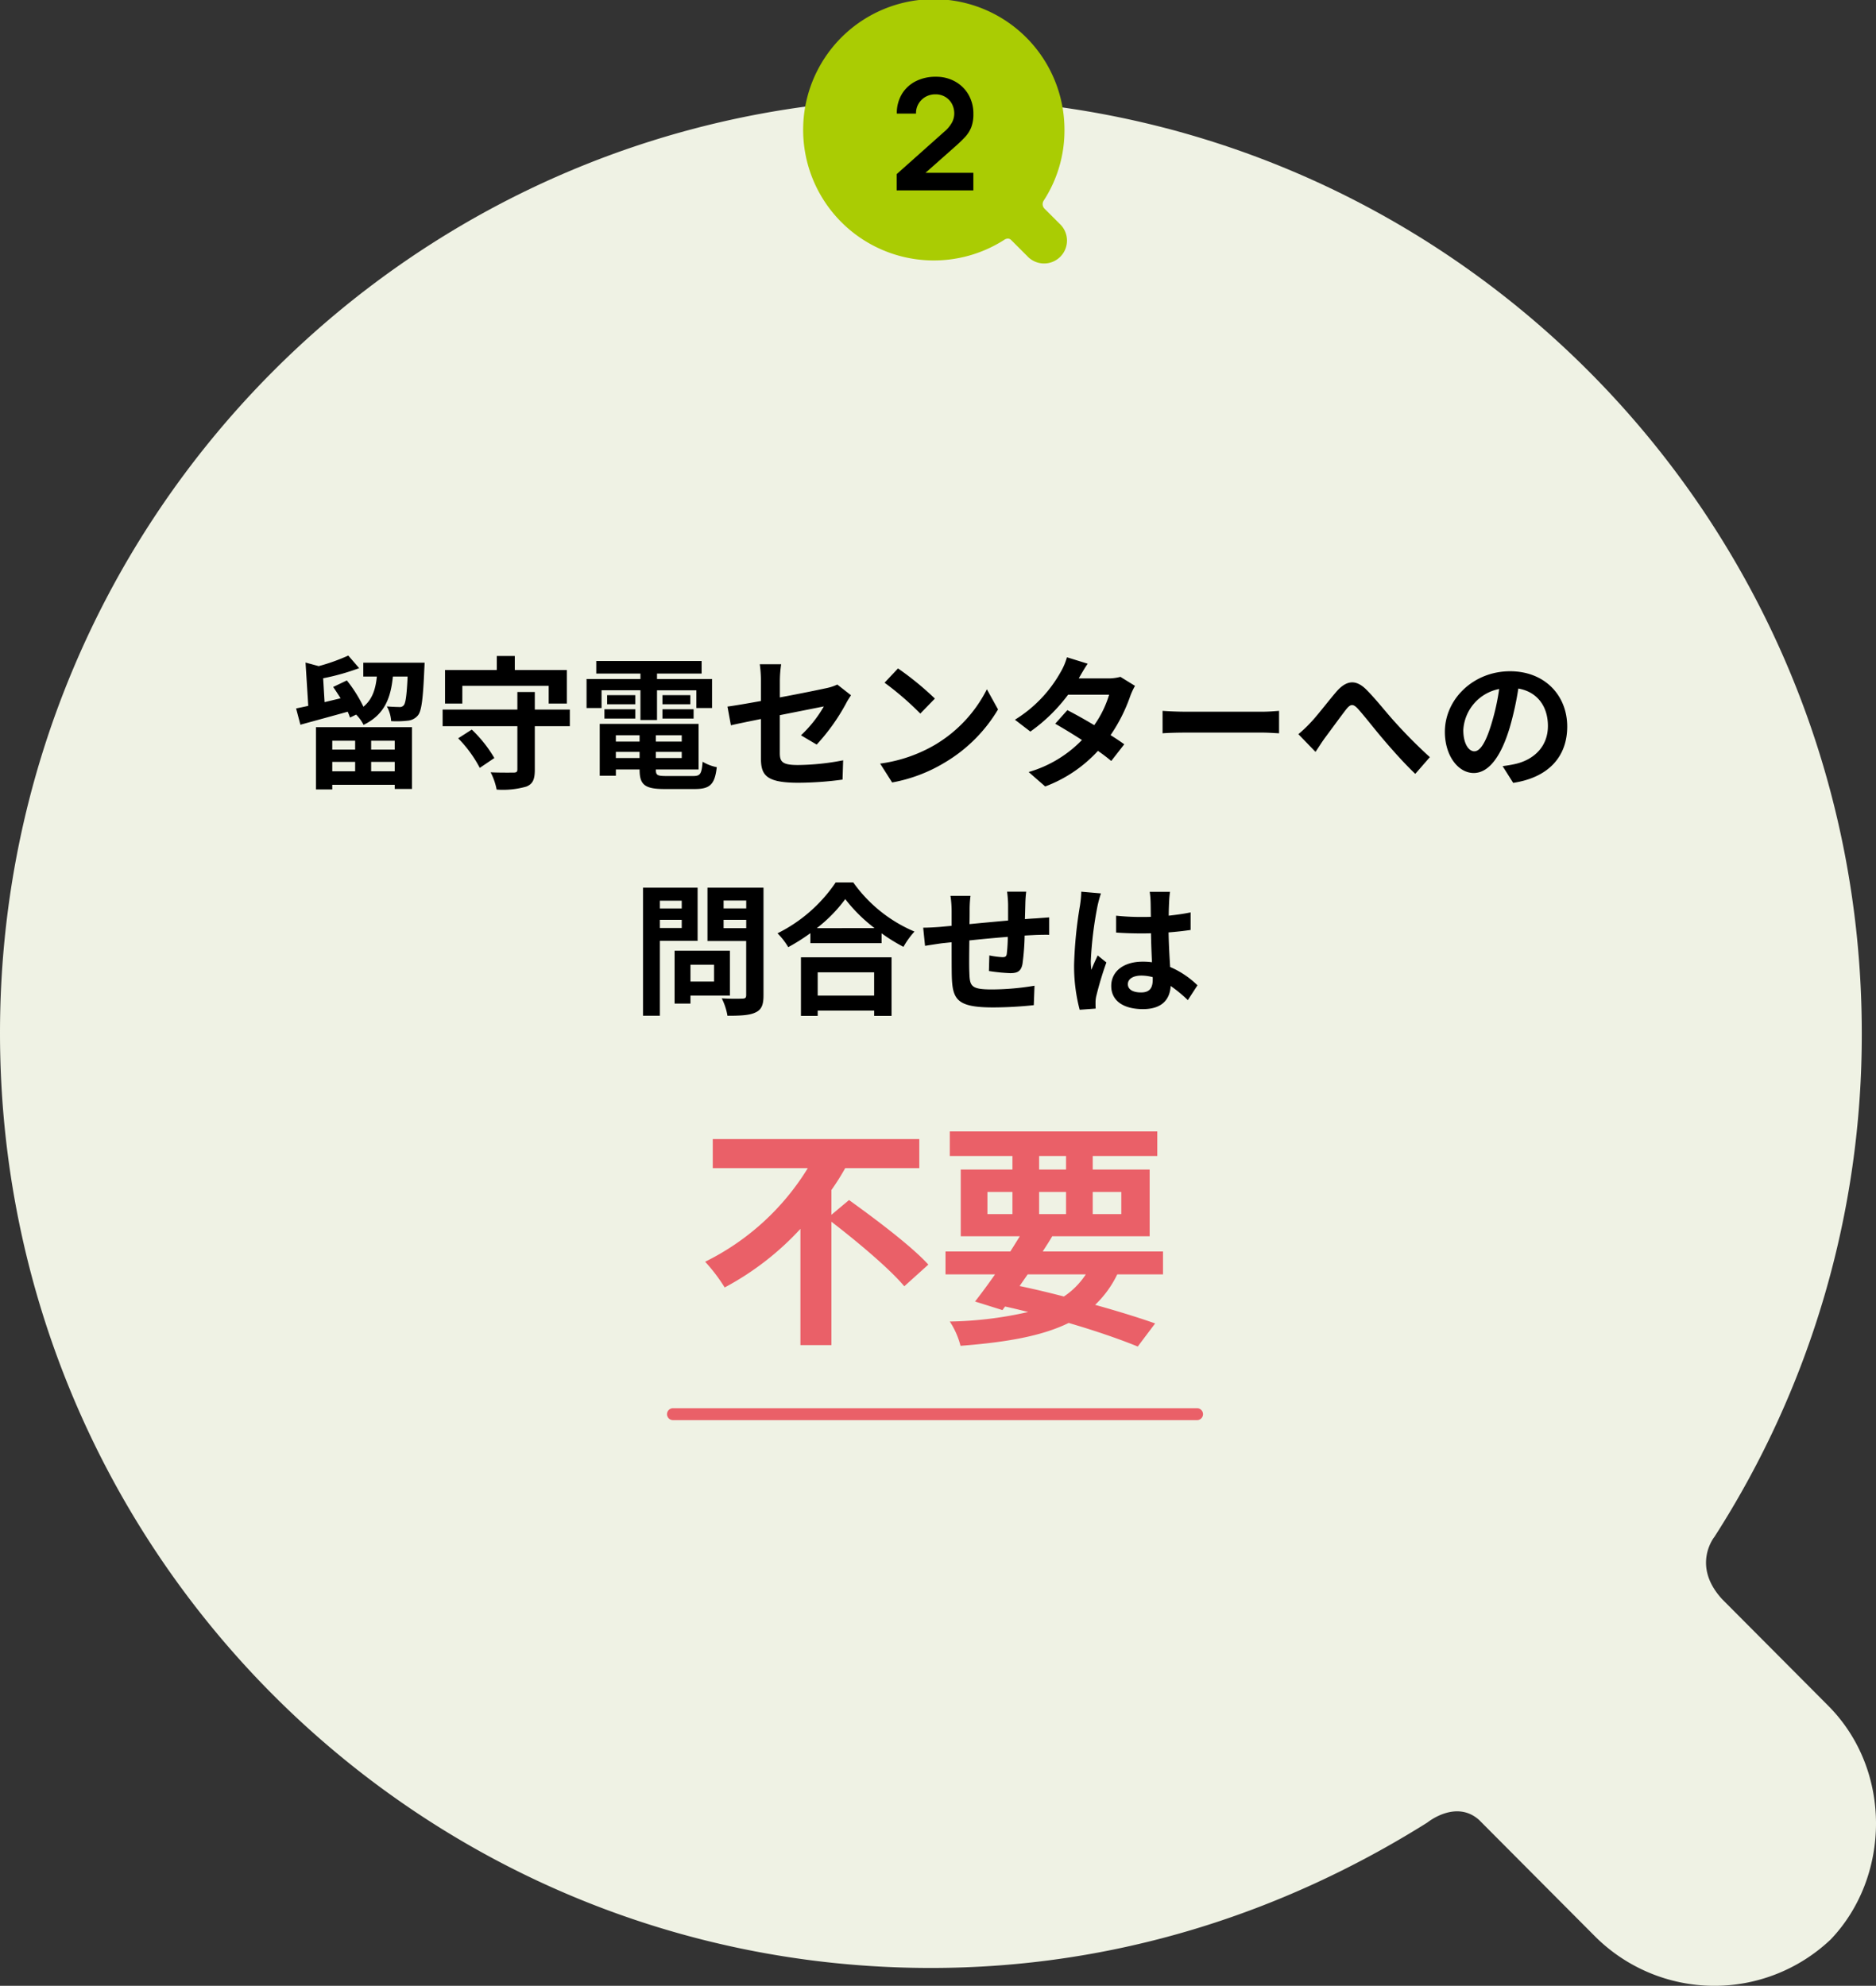
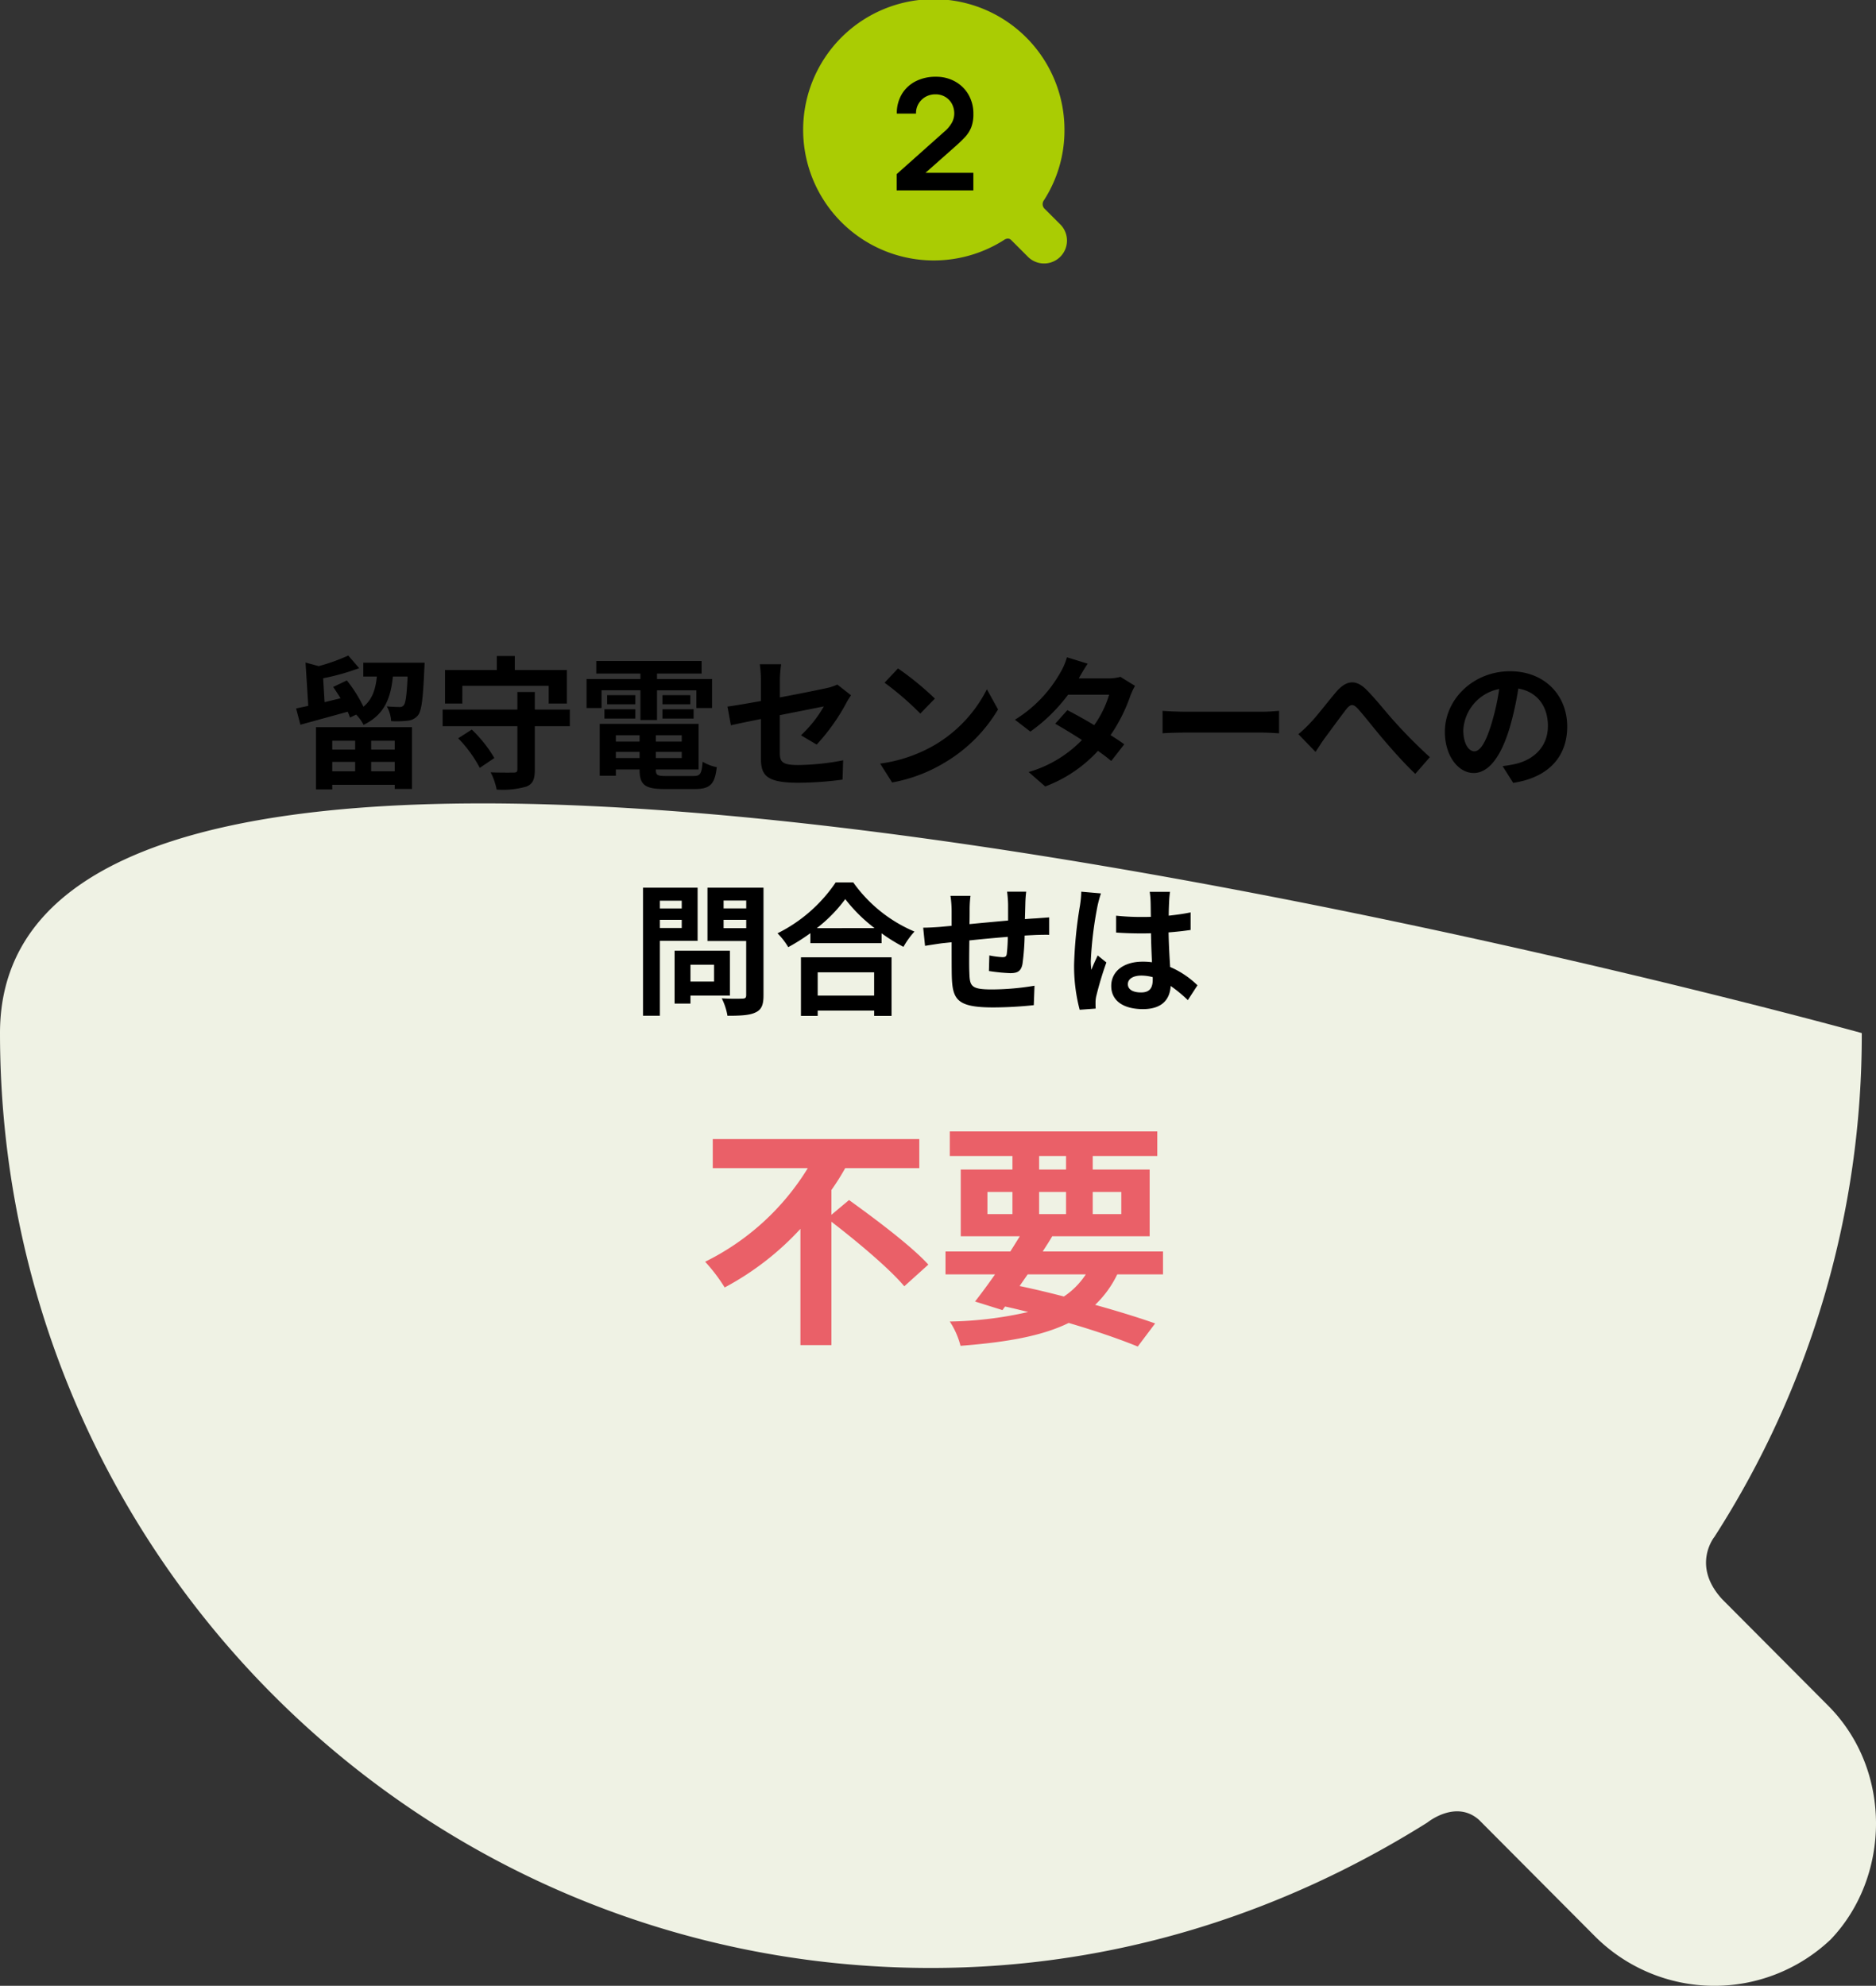
<svg xmlns="http://www.w3.org/2000/svg" width="315" height="333.492" viewBox="0 0 315 333.492">
  <rect x="0" y="0" width="315" height="333.492" fill="#333333" stroke="none" />
  <g id="img_feature02" transform="translate(-14914 -3427.508)">
-     <path id="パス_90972" data-name="パス 90972" d="M306.968,269.953l-17.8-17.881c-5.21-5.669-1.3-10.467-1.3-10.467A155.839,155.839,0,0,0,312.612,157c0-86.786-69.9-157-156.306-157S0,70.214,0,157,69.9,314,156.306,314c30.827,0,59.049-9.158,83.363-24.422,0,0,4.776-3.925,8.684-.436l19.538,19.625a28.357,28.357,0,0,0,39.511.436c9.986-10.467,10.42-28.347-.434-39.25" transform="translate(14914 3444)" fill="#eff2e4" />
+     <path id="パス_90972" data-name="パス 90972" d="M306.968,269.953l-17.8-17.881c-5.21-5.669-1.3-10.467-1.3-10.467A155.839,155.839,0,0,0,312.612,157S0,70.214,0,157,69.9,314,156.306,314c30.827,0,59.049-9.158,83.363-24.422,0,0,4.776-3.925,8.684-.436l19.538,19.625a28.357,28.357,0,0,0,39.511.436c9.986-10.467,10.42-28.347-.434-39.25" transform="translate(14914 3444)" fill="#eff2e4" />
    <path id="パス_73055" data-name="パス 73055" d="M42.945,37.6l-2.49-2.49a1.089,1.089,0,0,1-.182-1.458,21.636,21.636,0,0,0,3.462-11.784,21.939,21.939,0,1,0-10.2,18.466s.668-.547,1.215-.061l2.733,2.733A3.845,3.845,0,1,0,42.945,37.6" transform="translate(15049 3427.508)" fill="#aacc03" />
    <path id="パス_95422" data-name="パス 95422" d="M-6.442-.026v-2.73L1.567-9.893a5.425,5.425,0,0,0,1.3-1.573A3.238,3.238,0,0,0,3.23-12.9a3.415,3.415,0,0,0-.4-1.671A3.051,3.051,0,0,0,1.716-15.73a3.087,3.087,0,0,0-1.631-.429,3.283,3.283,0,0,0-1.723.448A3.19,3.19,0,0,0-2.8-14.521a3.02,3.02,0,0,0-.39,1.6H-6.416a6.2,6.2,0,0,1,.838-3.263,5.731,5.731,0,0,1,2.314-2.158A7.3,7.3,0,0,1,.15-19.11a6.492,6.492,0,0,1,3.224.8A5.861,5.861,0,0,1,5.622-16.1a6.341,6.341,0,0,1,.819,3.244,6.081,6.081,0,0,1-.364,2.249A5.327,5.327,0,0,1,4.992-8.931q-.722.767-1.787,1.7L-2.477-2.2l-.286-.78h9.2V-.026Z" transform="translate(15071 3459.508)" />
    <path id="パス_95423" data-name="パス 95423" d="M10.632-6.1v1.488H6.792V-6.1ZM17.28-4.608H13.32V-6.1h3.96ZM13.32-.96V-2.544h3.96V-.96Zm-6.528,0V-2.544h3.84V-.96ZM4.056,2.088H6.792V1.3H17.28v.7h2.9V-8.376H4.056ZM12-19.2v2.328h2.28c-.216,2.064-.72,3.792-2.256,5.064A23.286,23.286,0,0,0,9.24-16.224l-2.3,1.1c.408.576.84,1.248,1.248,1.9L5.5-12.576l-.24-4.008a39.247,39.247,0,0,0,6.048-1.7L9.48-20.4a32.519,32.519,0,0,1-4.968,1.776l-2.208-.6.456,7.272c-.744.168-1.44.312-2.04.432l.72,2.736C3.7-9.408,6.624-10.2,9.384-10.968a9.061,9.061,0,0,1,.384.984l1.032-.5A6.835,6.835,0,0,1,12.048-8.76c3.552-1.728,4.56-4.536,4.92-8.112H19.44c-.144,3.192-.336,4.464-.648,4.824a.841.841,0,0,1-.768.288c-.36,0-1.176-.024-2.064-.1a6,6,0,0,1,.72,2.472,15.907,15.907,0,0,0,2.76-.072,2.492,2.492,0,0,0,1.728-.888c.624-.744.864-2.808,1.08-7.8.024-.336.048-1.056.048-1.056Zm16.632,3.888h14.5v2.976h3.048v-5.64H37.44v-2.352H34.416v2.352H25.728v5.64h2.9Zm-.7,8.808A20.932,20.932,0,0,1,31.56-1.536l2.448-1.656a21.865,21.865,0,0,0-3.792-4.776ZM46.68-11.328H40.8V-14.28H37.872v2.952H25.32v2.784H37.872v7.272c0,.408-.168.528-.672.528-.48,0-2.256.024-3.816-.048a10.707,10.707,0,0,1,1.008,2.9,14.3,14.3,0,0,0,4.968-.5c1.1-.432,1.44-1.2,1.44-2.832v-7.32h5.88Zm5.328-3.24h6.528v4.992H61.32v-4.992h6.6v2.976h2.64v-4.872H61.32v-.912h7.488v-2.112H51.12v2.112h7.416v.912H49.488v4.872h2.52ZM62.232-9.816h5.232v-1.56H62.232Zm0-3.936v1.536h4.68v-1.536Zm-4.56,0H52.944v1.536h4.728ZM52.488-9.816h5.184v-1.56H52.488Zm1.92,6.624V-4.224h3.984v1.032Zm3.984-3.816v1.056H54.408V-7.008Zm7.08,1.056H61.128V-7.008h4.344Zm-4.344,2.76V-4.224h4.344v1.032ZM62.856-.168c-1.464,0-1.728-.144-1.728-1.032v-.072H68.3V-8.928H51.7V-.216h2.712V-1.272h3.984V-1.2c0,2.52.912,3.216,4.2,3.216h5.04c2.616,0,3.384-.792,3.72-3.672a7.3,7.3,0,0,1-2.376-.912c-.168,2.04-.384,2.4-1.584,2.4Zm25.272-5.28A33.746,33.746,0,0,0,93.1-12.432c.216-.432.576-.96.792-1.3l-2.3-1.8a7.831,7.831,0,0,1-1.7.576c-1.08.24-4.44.936-7.944,1.584V-16.2a19.754,19.754,0,0,1,.216-2.736H78.576a20.119,20.119,0,0,1,.192,2.736v3.432c-2.376.432-4.488.792-5.616.936l.576,3.144c1.008-.24,2.9-.624,5.04-1.056v6.552C78.768-.36,79.56.96,85.032.96a56.414,56.414,0,0,0,7.44-.528l.1-3.24a41.234,41.234,0,0,1-7.584.792c-2.616,0-3.048-.528-3.048-2.016v-6.36c3.408-.672,6.648-1.32,7.392-1.464a20.847,20.847,0,0,1-3.84,4.848ZM101.784-18.24l-2.256,2.4a49.9,49.9,0,0,1,6,5.184l2.448-2.52A50.4,50.4,0,0,0,101.784-18.24Zm-3,15.984L100.8.912a25.991,25.991,0,0,0,8.9-3.384,25.52,25.52,0,0,0,8.88-8.88l-1.872-3.384A22.758,22.758,0,0,1,107.976-5.4,24.736,24.736,0,0,1,98.784-2.256Zm40.344-14.568a7.62,7.62,0,0,1-2.088.264h-4.92l.024-.024c.288-.5.912-1.608,1.488-2.448l-3.48-1.08a10.618,10.618,0,0,1-1.08,2.52,21.968,21.968,0,0,1-7.656,7.968l2.592,1.992a28.243,28.243,0,0,0,6.336-6.192h6.888a17.481,17.481,0,0,1-2.5,5.112c-1.608-.96-3.24-1.872-4.512-2.52l-2.04,2.28c1.224.7,2.856,1.68,4.488,2.736A20.3,20.3,0,0,1,123.72-.84L126.5,1.584a22.907,22.907,0,0,0,8.856-5.976,27.789,27.789,0,0,1,2.232,1.7L139.776-5.5c-.6-.432-1.416-.984-2.3-1.536a27.626,27.626,0,0,0,3.312-6.576,11.29,11.29,0,0,1,.792-1.7Zm7.08,9.48c.888-.072,2.5-.12,3.864-.12H162.96c1.008,0,2.232.1,2.808.12v-3.768c-.624.048-1.7.144-2.808.144H150.072c-1.248,0-3-.072-3.864-.144Zm22.8.144,2.88,2.976c.432-.624.96-1.488,1.512-2.256,1.008-1.344,2.712-3.7,3.648-4.9.7-.864,1.128-.984,1.968-.072,1.128,1.248,2.88,3.528,4.368,5.256,1.512,1.776,3.552,4.056,5.256,5.664l2.448-2.808a82.253,82.253,0,0,1-5.808-5.832c-1.416-1.536-3.312-3.984-4.92-5.568-1.728-1.68-3.288-1.512-4.944.384-1.464,1.7-3.312,4.152-4.416,5.28A20.162,20.162,0,0,1,169.008-7.2Zm29.544,2.88c-.888,0-1.848-1.176-1.848-3.576a7.452,7.452,0,0,1,6.024-6.888,38.149,38.149,0,0,1-1.272,5.76C200.5-5.808,199.536-4.32,198.552-4.32Zm6.528,5.3c6-.912,9.072-4.464,9.072-9.456,0-5.184-3.72-9.288-9.6-9.288-6.168,0-10.944,4.7-10.944,10.176,0,4.008,2.232,6.912,4.848,6.912,2.592,0,4.656-2.928,6.072-7.728a51.651,51.651,0,0,0,1.416-6.456c3.192.552,4.968,3,4.968,6.288,0,3.456-2.352,5.64-5.4,6.36-.624.144-1.3.264-2.208.384Z" transform="translate(14963 3558)" />
    <path id="パス_95424" data-name="パス 95424" d="M8.472-17.232v1.3H4.8v-1.3ZM4.8-12.648v-1.368H8.472v1.368Zm6.336,2.16v-8.928H1.968v21.5H4.8V-10.488ZM13.9-6.48v2.832H9.936V-6.48ZM16.56-1.3V-8.832H7.272V.048H9.936V-1.3ZM15.5-12.624v-1.392H19.3v1.392ZM19.3-17.256v1.32H15.5v-1.32Zm2.9-2.16H12.792v8.952h6.5v9.1c0,.432-.168.576-.624.576-.456.024-2.088.048-3.48-.048a10.22,10.22,0,0,1,.96,2.928c2.208,0,3.72-.072,4.7-.552C21.864,1.08,22.2.264,22.2-1.32ZM40.776-5.208V-1.3H31.3V-5.208ZM28.488,2.112H31.3V1.224h9.48v.888H43.7v-9.84H28.488Zm2.664-14.736A24.523,24.523,0,0,0,35.928-17.5a26.291,26.291,0,0,0,4.92,4.872ZM34.32-20.3a25.408,25.408,0,0,1-9.768,8.544,11.655,11.655,0,0,1,1.8,2.328,33.439,33.439,0,0,0,3.72-2.352v1.68H42.024V-11.76A28.787,28.787,0,0,0,45.7-9.48a13.95,13.95,0,0,1,1.848-2.568A24.11,24.11,0,0,1,37.272-20.3ZM63.1-18.744a18.407,18.407,0,0,1,.168,2.16V-13.9c-2.16.192-4.464.408-6.48.6.024-.936.024-1.728.024-2.28a18.8,18.8,0,0,1,.144-2.472h-3.36a17.946,17.946,0,0,1,.192,2.64v2.4l-1.8.168c-1.2.1-2.3.144-2.976.144l.312,3.048c.624-.1,2.112-.336,2.856-.432l1.608-.168c0,2.232,0,4.536.024,5.544.1,4.1.84,5.4,7.008,5.4A66.777,66.777,0,0,0,67.584.312l.12-3.264a44.2,44.2,0,0,1-7.1.624c-3.576,0-3.768-.528-3.84-2.856-.048-1.008-.024-3.192,0-5.376,2.04-.216,4.368-.432,6.456-.6A26.862,26.862,0,0,1,63.048-8.3c-.072.456-.264.552-.744.552A14.828,14.828,0,0,1,60.12-8.04l-.072,2.616a30.079,30.079,0,0,0,3.576.36c1.224,0,1.824-.312,2.064-1.56a41.577,41.577,0,0,0,.36-4.752c.7-.048,1.32-.072,1.824-.1.648-.024,1.9-.048,2.3-.024v-2.928c-.7.048-1.632.12-2.28.168-.552.024-1.152.072-1.8.12.024-.792.048-1.632.072-2.568a20.248,20.248,0,0,1,.144-2.04Zm12.456,0a17.833,17.833,0,0,1-.216,2.328A70.441,70.441,0,0,0,74.352-6.5a28.669,28.669,0,0,0,.936,7.584L77.976.888c-.024-.336-.024-.744-.024-.984a4.692,4.692,0,0,1,.12-1.1,56.7,56.7,0,0,1,1.7-5.664L78.312-8.04c-.36.792-.744,1.584-1.056,2.424a11,11,0,0,1-.1-1.536,62.858,62.858,0,0,1,1.128-9.192,19.974,19.974,0,0,1,.576-2.112Zm12,14.76c0,1.392-.5,2.16-1.968,2.16-1.248,0-2.208-.432-2.208-1.392,0-.888.912-1.44,2.256-1.44a7.41,7.41,0,0,1,1.92.264Zm7.512.96A15.086,15.086,0,0,0,90.48-6.1c-.1-1.608-.216-3.5-.264-5.808,1.3-.1,2.544-.24,3.7-.408v-2.952c-1.128.24-2.376.408-3.672.552,0-1.056.048-1.944.072-2.472a15.182,15.182,0,0,1,.144-1.536H87.048a13.448,13.448,0,0,1,.144,1.56c.024.5.024,1.464.048,2.64-.552.024-1.128.024-1.68.024a39.41,39.41,0,0,1-4.152-.216v2.832c1.416.1,2.76.144,4.152.144.552,0,1.128,0,1.7-.024.024,1.68.1,3.408.168,4.872a10.677,10.677,0,0,0-1.56-.1c-3.24,0-5.28,1.656-5.28,4.08,0,2.5,2.064,3.888,5.328,3.888,3.216,0,4.512-1.632,4.656-3.888a24.239,24.239,0,0,1,2.88,2.376Z" transform="translate(15020 3596)" />
    <path id="パス_95425" data-name="パス 95425" d="M-17.4-18.48v-4.16a40.289,40.289,0,0,0,2.32-3.68H-2.64V-31.2H-37.32v4.88h15.96A41.958,41.958,0,0,1-38.6-10.6a28.578,28.578,0,0,1,3.28,4.32A47.783,47.783,0,0,0-22.6-16.12V3.4h5.2V-17.32C-13.08-14-7.64-9.44-5.16-6.48l4.04-3.64C-4-13.28-10.16-17.88-14.44-20.96Zm32.96,10h9.76a13.037,13.037,0,0,1-3.68,3.72C19.2-5.4,16.68-6,14.2-6.52ZM8.8-22.32H13v3.72H8.8Zm8.68-6.04H22v2.28H17.48Zm13.8,6.04v3.72h-4.8v-3.72ZM17.48-18.6v-3.72H22v3.72ZM38.28-8.48v-3.84H18.08c.56-.88,1.12-1.72,1.6-2.56H36.04v-11.2H26.48v-2.28H37.32v-4.12H2.48v4.12H13v2.28H4.32v11.2h9.92c-.52.84-1.04,1.68-1.6,2.56H1.76v3.84h8.32C8.88-6.76,7.72-5.2,6.72-3.92l4.6,1.44.44-.6c1.32.28,2.6.6,3.88.92A63.157,63.157,0,0,1,2.48-.56a13.474,13.474,0,0,1,1.8,4.08c7.76-.6,13.68-1.64,18.16-3.84C26.96,1,31,2.4,34.04,3.64L36.96-.24c-2.72-.96-6.2-2.04-10.08-3.12A17.593,17.593,0,0,0,30.6-8.48Z" transform="translate(15071 3650)" fill="#ea6068" />
-     <path id="パス_95426" data-name="パス 95426" d="M1,0H89a1,1,0,0,1,0,2H1A1,1,0,0,1,1,0Z" transform="translate(15026 3664)" fill="#ea6068" />
  </g>
</svg>